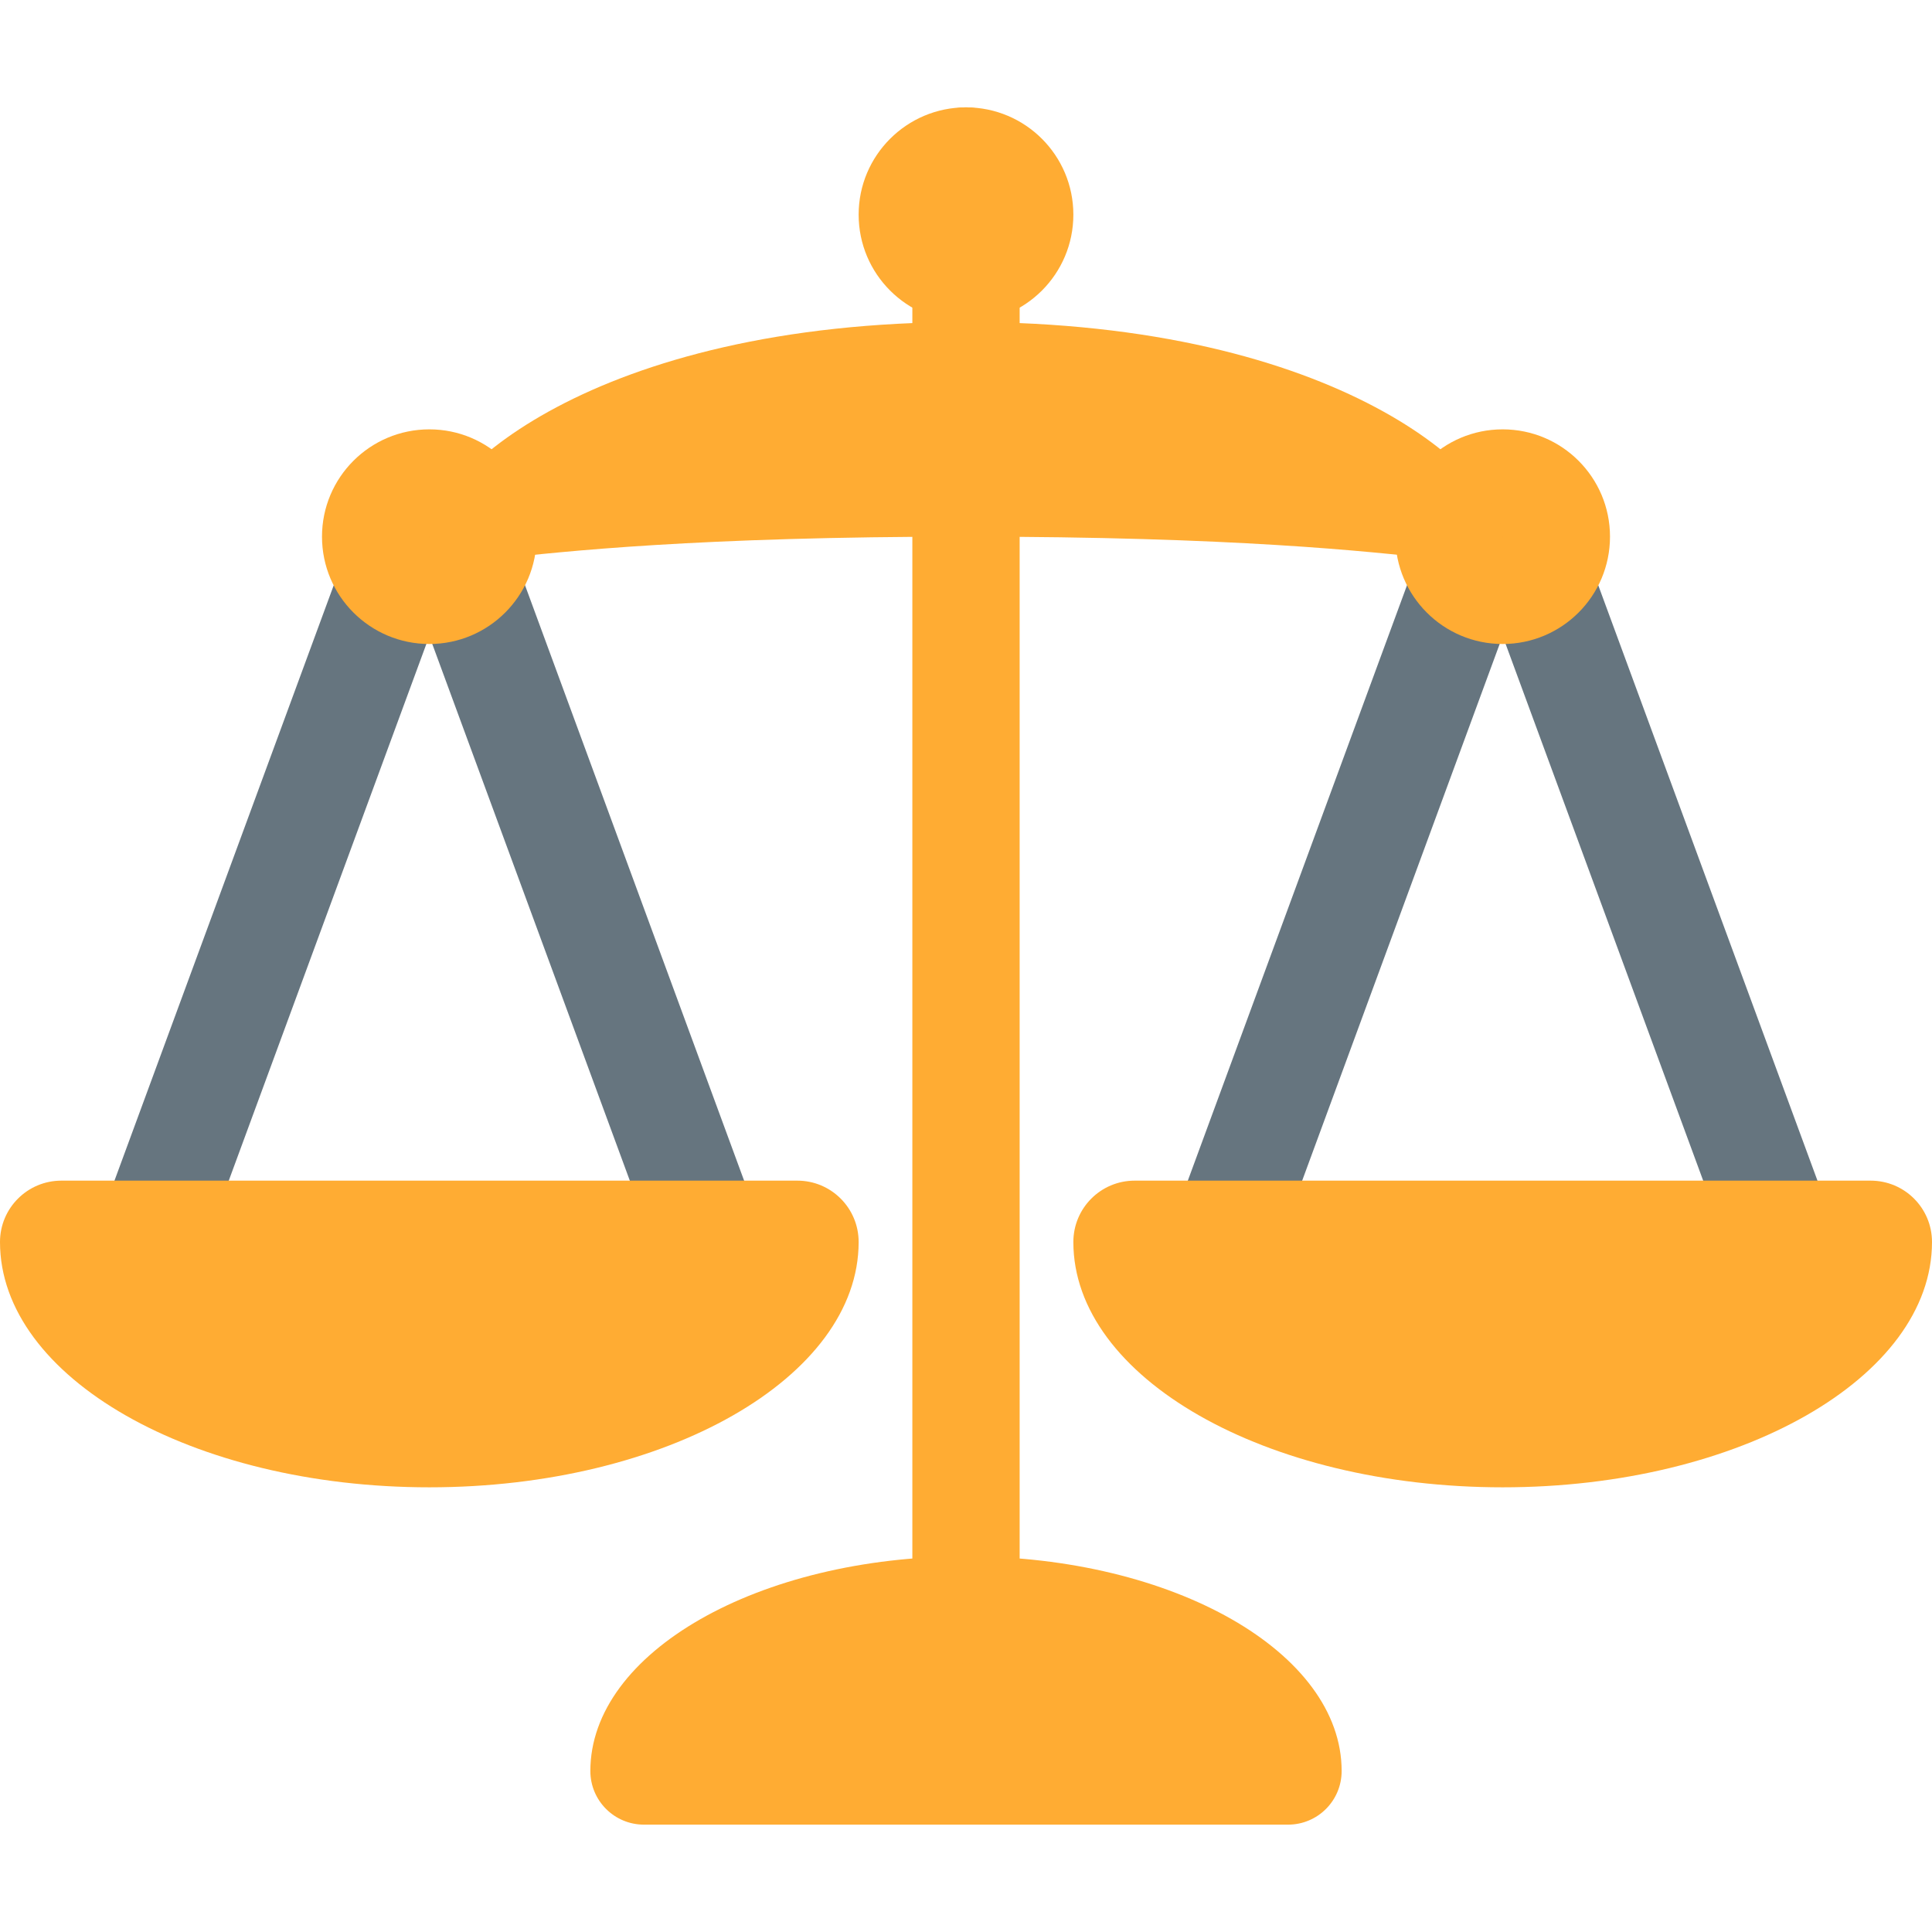
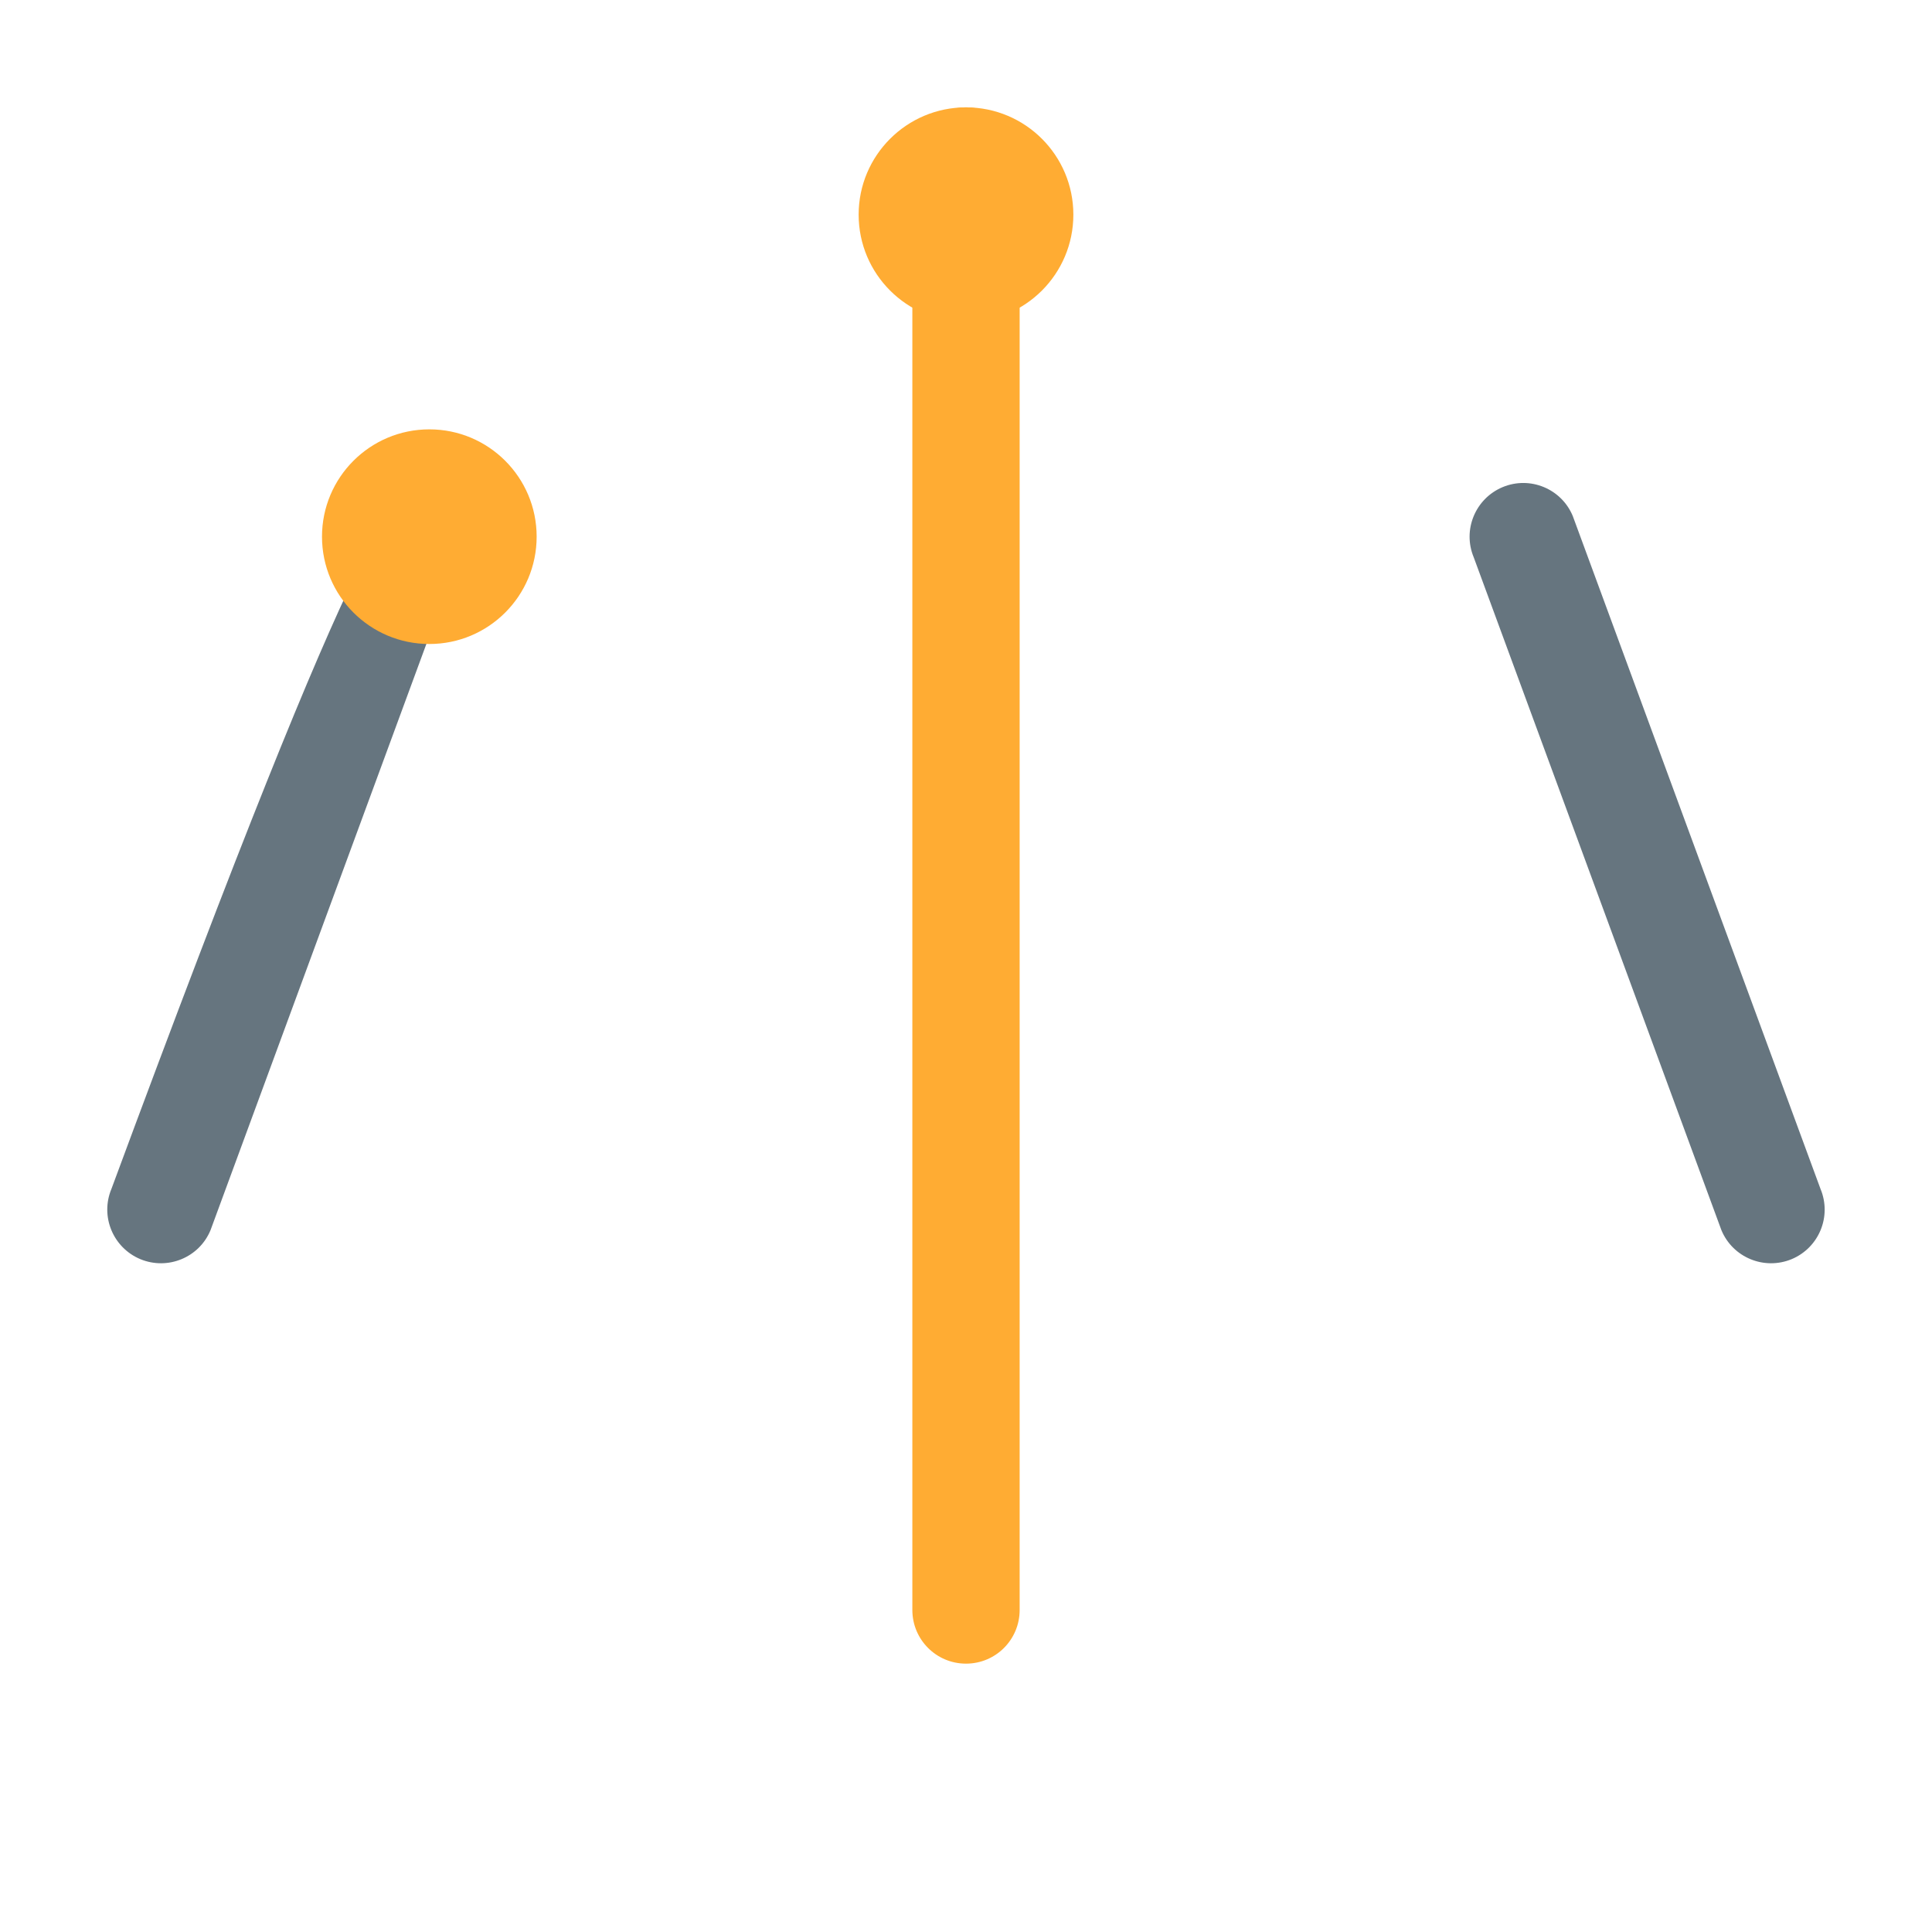
<svg xmlns="http://www.w3.org/2000/svg" width="30" height="30" viewBox="0 0 30 30" fill="none">
-   <path d="M3.269 19.102C3.093 19.528 2.604 19.728 2.179 19.552C1.754 19.374 1.553 18.887 1.73 18.462L5.578 8.013C5.754 7.588 6.243 7.387 6.667 7.564C7.092 7.742 7.293 8.229 7.116 8.654L3.269 19.102Z" fill="#66757F" />
-   <path d="M11.602 18.462C11.779 18.887 11.578 19.374 11.153 19.552C10.728 19.728 10.241 19.528 10.063 19.102L6.217 8.654C6.041 8.229 6.242 7.742 6.667 7.564C7.092 7.387 7.579 7.588 7.757 8.013L11.602 18.462ZM19.937 19.102C19.759 19.528 19.271 19.728 18.846 19.552C18.421 19.374 18.221 18.887 18.397 18.462L22.244 8.012C22.421 7.588 22.908 7.387 23.333 7.564C23.758 7.742 23.96 8.229 23.782 8.654L19.937 19.102Z" fill="#66757F" />
+   <path d="M3.269 19.102C3.093 19.528 2.604 19.728 2.179 19.552C1.754 19.374 1.553 18.887 1.73 18.462C5.754 7.588 6.243 7.387 6.667 7.564C7.092 7.742 7.293 8.229 7.116 8.654L3.269 19.102Z" fill="#66757F" />
  <path d="M28.269 18.462C28.446 18.887 28.246 19.374 27.821 19.552C27.396 19.728 26.907 19.528 26.73 19.102L22.884 8.654C22.707 8.229 22.908 7.742 23.333 7.564C23.758 7.387 24.246 7.588 24.422 8.013L28.269 18.462Z" fill="#66757F" />
-   <path d="M12.381 18.333H0.953C0.427 18.333 0 18.759 0 19.286C0 21.389 2.985 23.095 6.667 23.095C10.348 23.095 13.333 21.389 13.333 19.286C13.333 18.759 12.907 18.333 12.381 18.333ZM20 28.333H10C9.54 28.333 9.167 27.961 9.167 27.5C9.167 25.659 11.778 24.167 15 24.167C18.222 24.167 20.833 25.659 20.833 27.5C20.833 27.961 20.461 28.333 20 28.333ZM29.047 18.333H17.619C17.093 18.333 16.667 18.759 16.667 19.286C16.667 21.389 19.651 23.095 23.333 23.095C27.016 23.095 30 21.389 30 19.286C30 18.759 29.574 18.333 29.047 18.333Z" fill="#FFAC33" />
  <path d="M15.833 2.5C15.833 2.04 15.461 1.667 15 1.667C14.54 1.667 14.167 2.04 14.167 2.5V25C14.167 25.461 14.54 25.833 15 25.833C15.461 25.833 15.833 25.461 15.833 25V2.5Z" fill="#FFAC33" />
  <path d="M15 5C15.921 5 16.667 4.254 16.667 3.333C16.667 2.413 15.921 1.667 15 1.667C14.08 1.667 13.333 2.413 13.333 3.333C13.333 4.254 14.08 5 15 5Z" fill="#FFAC33" />
  <path d="M6.667 10C7.587 10 8.333 9.254 8.333 8.333C8.333 7.413 7.587 6.667 6.667 6.667C5.746 6.667 5 7.413 5 8.333C5 9.254 5.746 10 6.667 10Z" fill="#FFAC33" />
-   <path d="M23.333 10C24.254 10 25 9.254 25 8.333C25 7.413 24.254 6.667 23.333 6.667C22.413 6.667 21.667 7.413 21.667 8.333C21.667 9.254 22.413 10 23.333 10Z" fill="#FFAC33" />
-   <path d="M23.333 8.333C23.333 9.253 23.333 8.333 15 8.333C6.667 8.333 6.667 9.253 6.667 8.333C6.667 7.413 9.167 5 15 5C20.833 5 23.333 7.413 23.333 8.333Z" fill="#FFAC33" />
</svg>